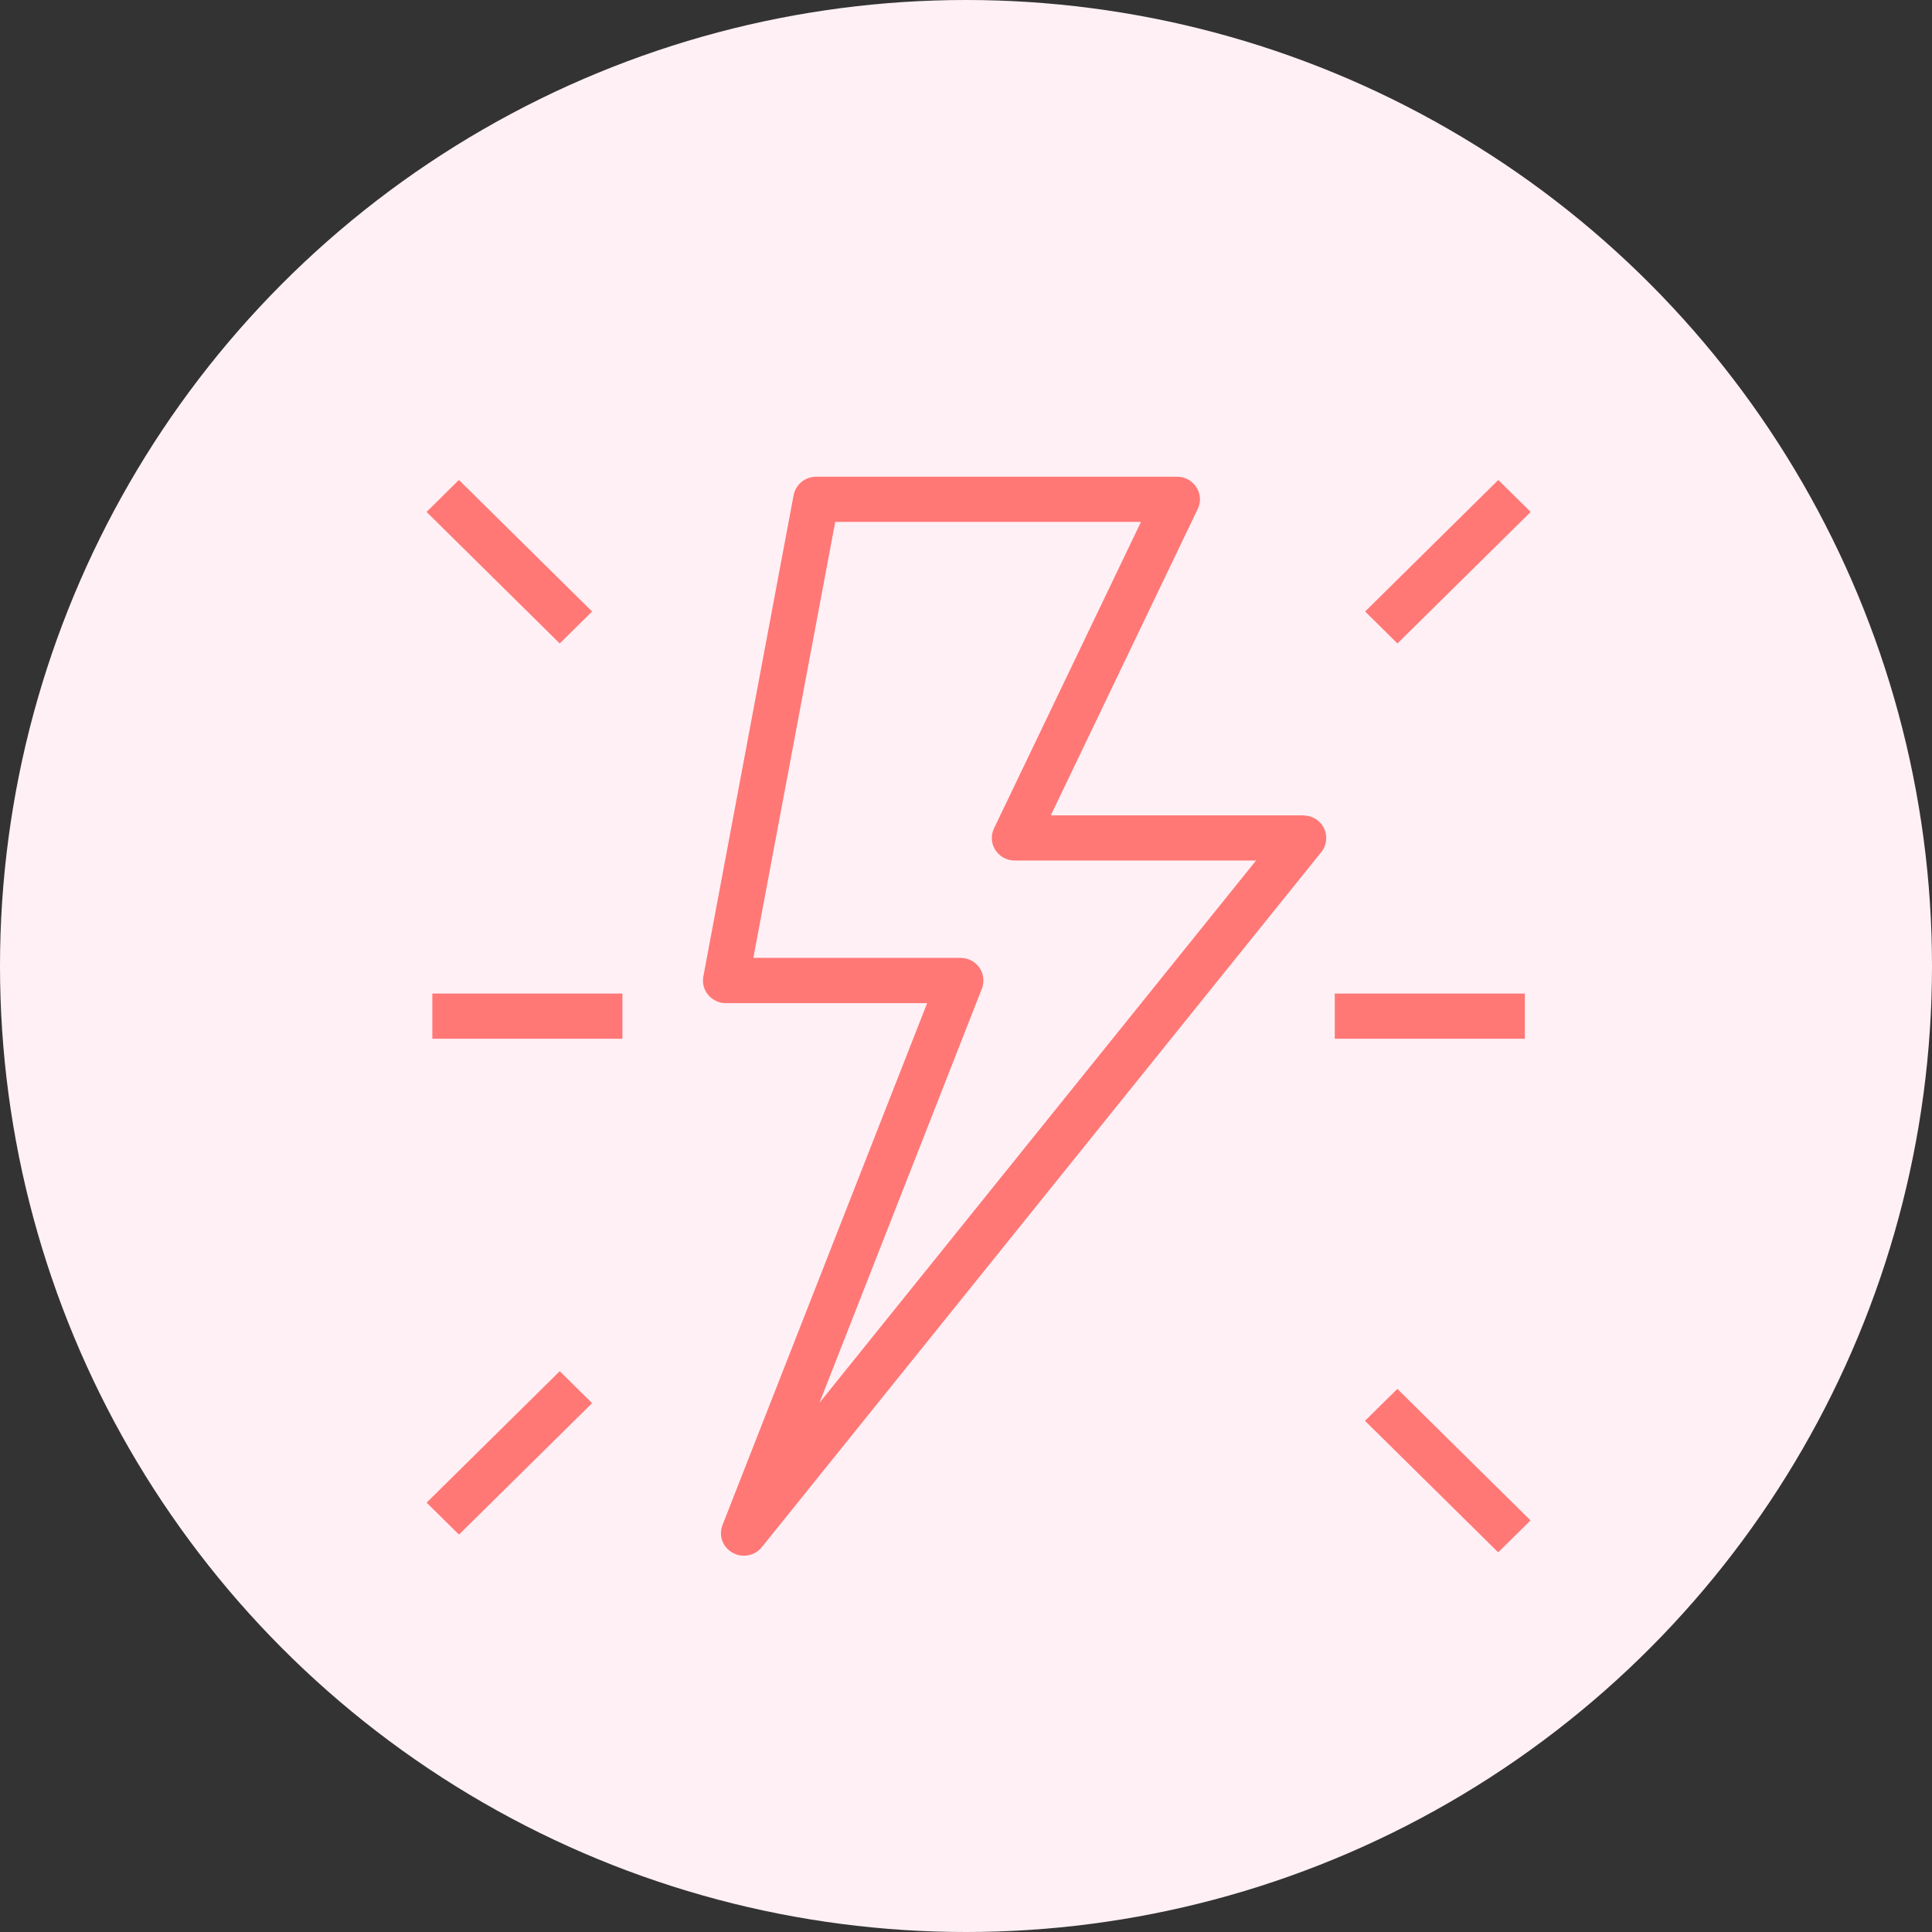
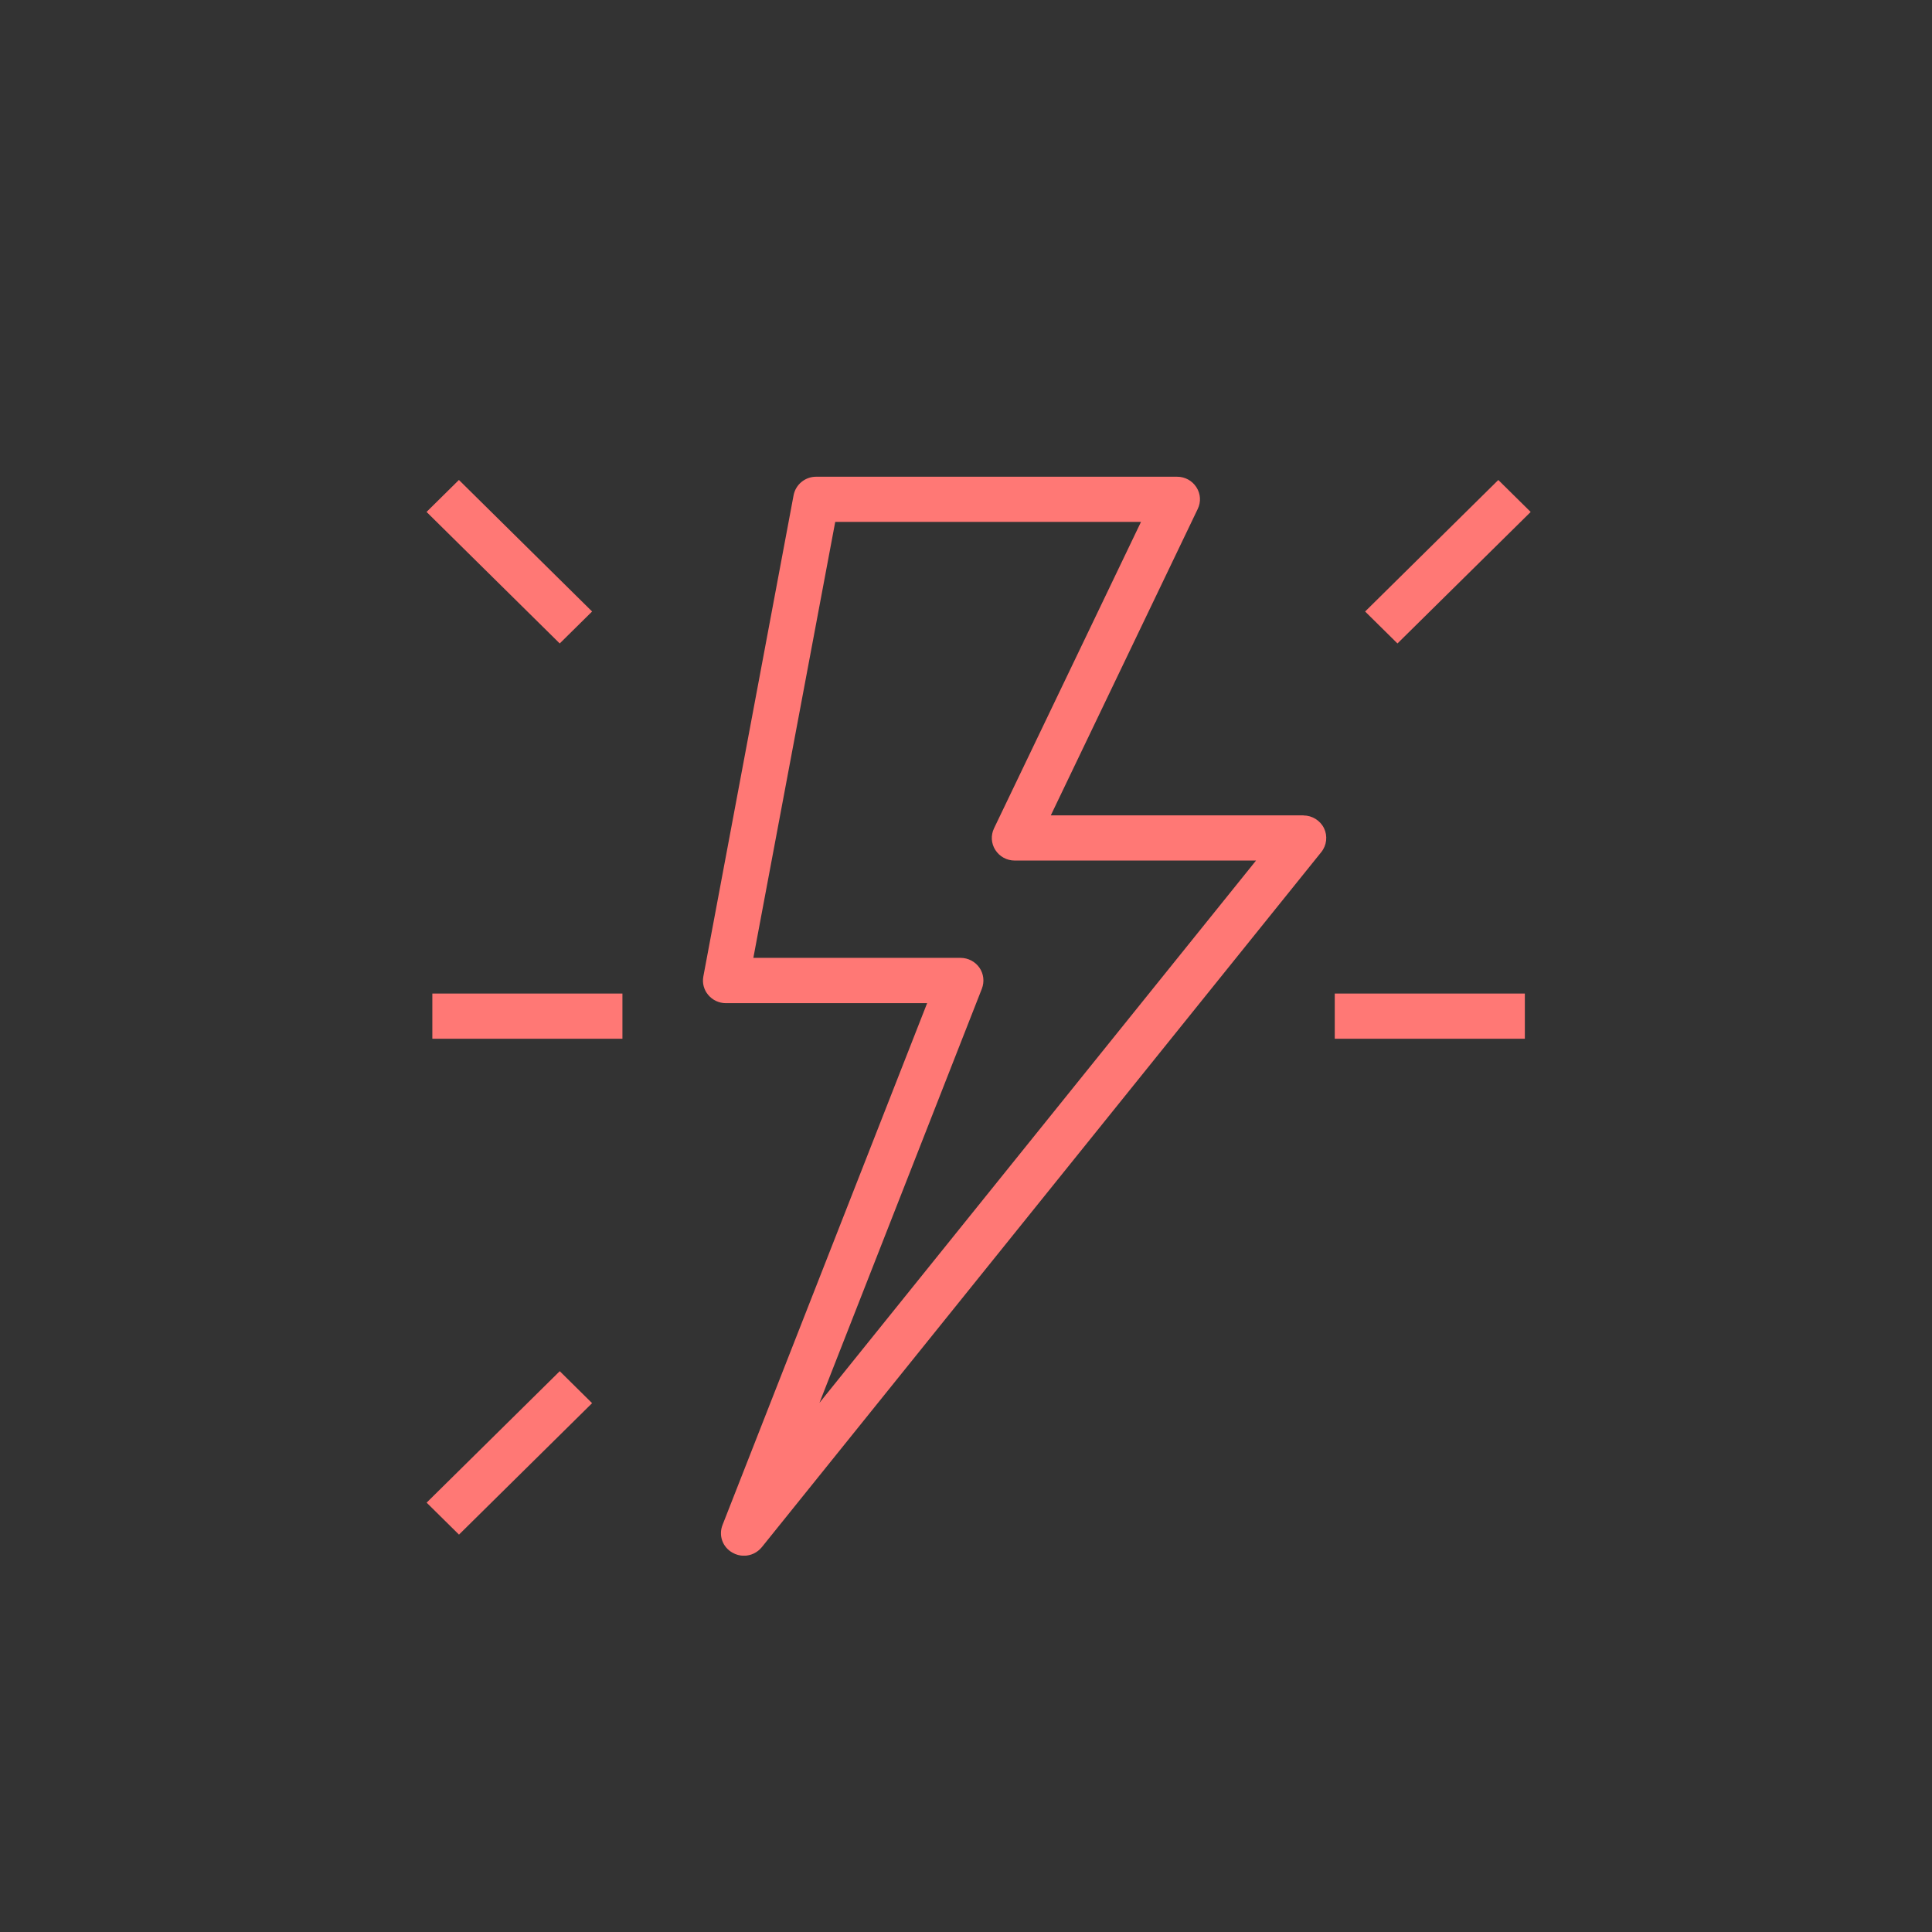
<svg xmlns="http://www.w3.org/2000/svg" width="77" height="77" viewBox="0 0 77 77" fill="none">
  <rect x="0" y="0" width="77" height="77" fill="#333333" stroke="none" />
-   <circle cx="38.5" cy="38.5" r="38.5" fill="#FFF0F6" />
  <g clip-path="url(#clip0_1_5535)">
    <path d="M51.95 32.496H41.88L47.736 20.284C47.871 20.003 47.852 19.68 47.682 19.418C47.513 19.156 47.228 19 46.913 19H32.526C32.087 19 31.71 19.312 31.629 19.737L28.032 38.917C27.982 39.183 28.055 39.453 28.228 39.655C28.401 39.86 28.655 39.981 28.928 39.981H36.951L28.797 60.776C28.632 61.194 28.797 61.662 29.194 61.882C29.332 61.962 29.486 62.004 29.648 62.004C29.928 62.004 30.186 61.878 30.363 61.662L52.661 33.959C52.877 33.689 52.919 33.317 52.769 33.009C52.619 32.701 52.296 32.5 51.95 32.5V32.496ZM39.036 38.568C38.867 38.325 38.586 38.176 38.282 38.176H30.025L33.288 20.801H45.474L39.617 33.013C39.483 33.294 39.502 33.617 39.671 33.879C39.841 34.141 40.125 34.297 40.441 34.297H50.06L32.66 55.909L39.133 39.404C39.24 39.126 39.206 38.815 39.036 38.568Z" fill="#FF7875" />
    <path d="M24.807 39.598H17.231V41.399H24.807V39.598Z" fill="#FF7875" />
    <path d="M60.773 39.598H53.197V41.399H60.773V39.598Z" fill="#FF7875" />
    <path d="M59.715 19.13L54.407 24.372L55.696 25.645L61.005 20.404L59.715 19.13Z" fill="#FF7875" />
    <path d="M22.309 54.649L17.003 59.888L18.293 61.162L23.598 55.923L22.309 54.649Z" fill="#FF7875" />
-     <path d="M55.692 55.354L54.402 56.627L59.711 61.869L61 60.596L55.692 55.354Z" fill="#FF7875" />
    <path d="M18.29 19.129L17 20.403L22.308 25.645L23.598 24.371L18.29 19.129Z" fill="#FF7875" />
  </g>
  <defs>
    <clipPath id="clip0_1_5535">
      <rect width="44" height="43" fill="white" transform="translate(17 19)" />
    </clipPath>
  </defs>
</svg>